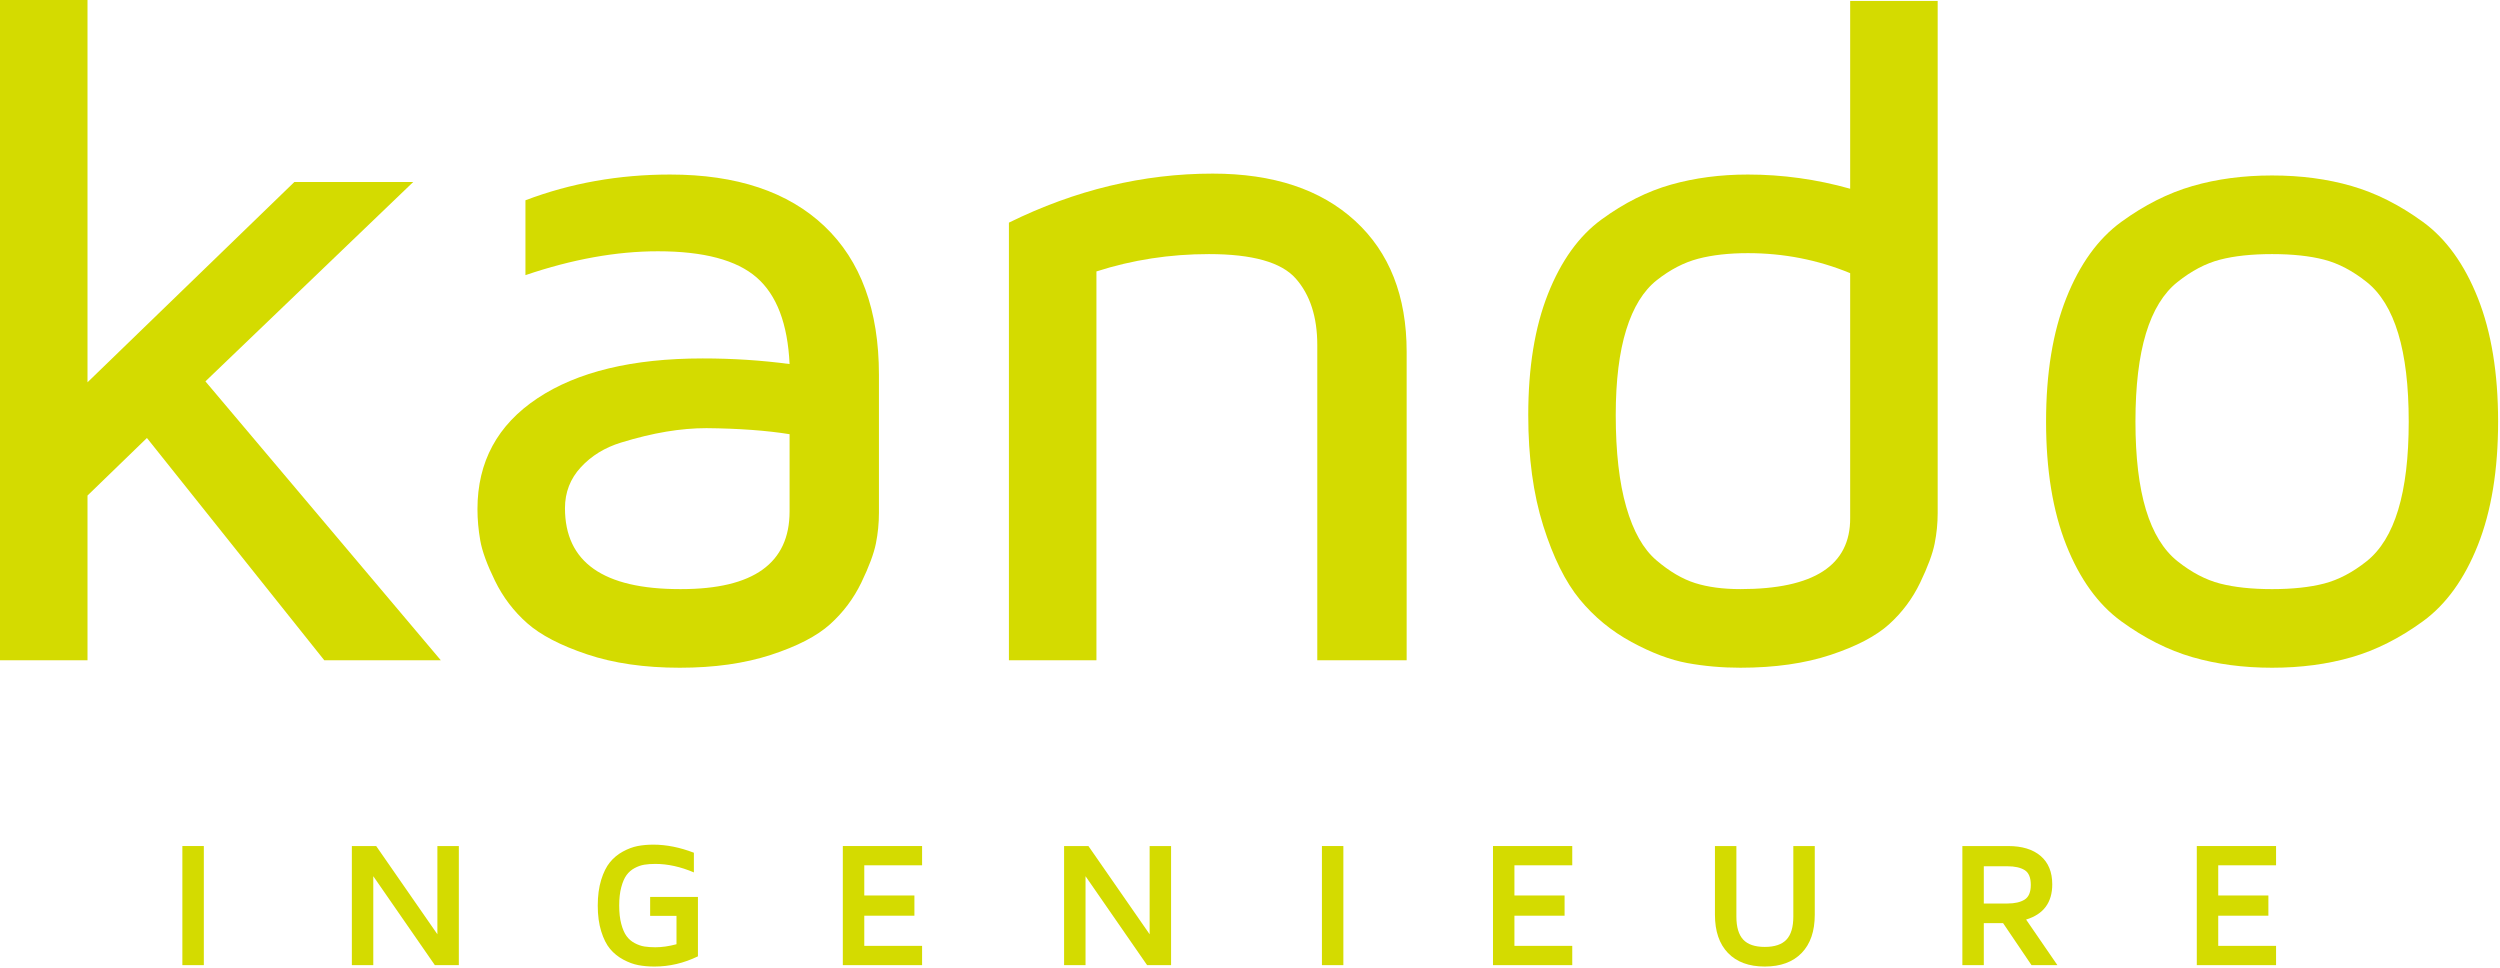
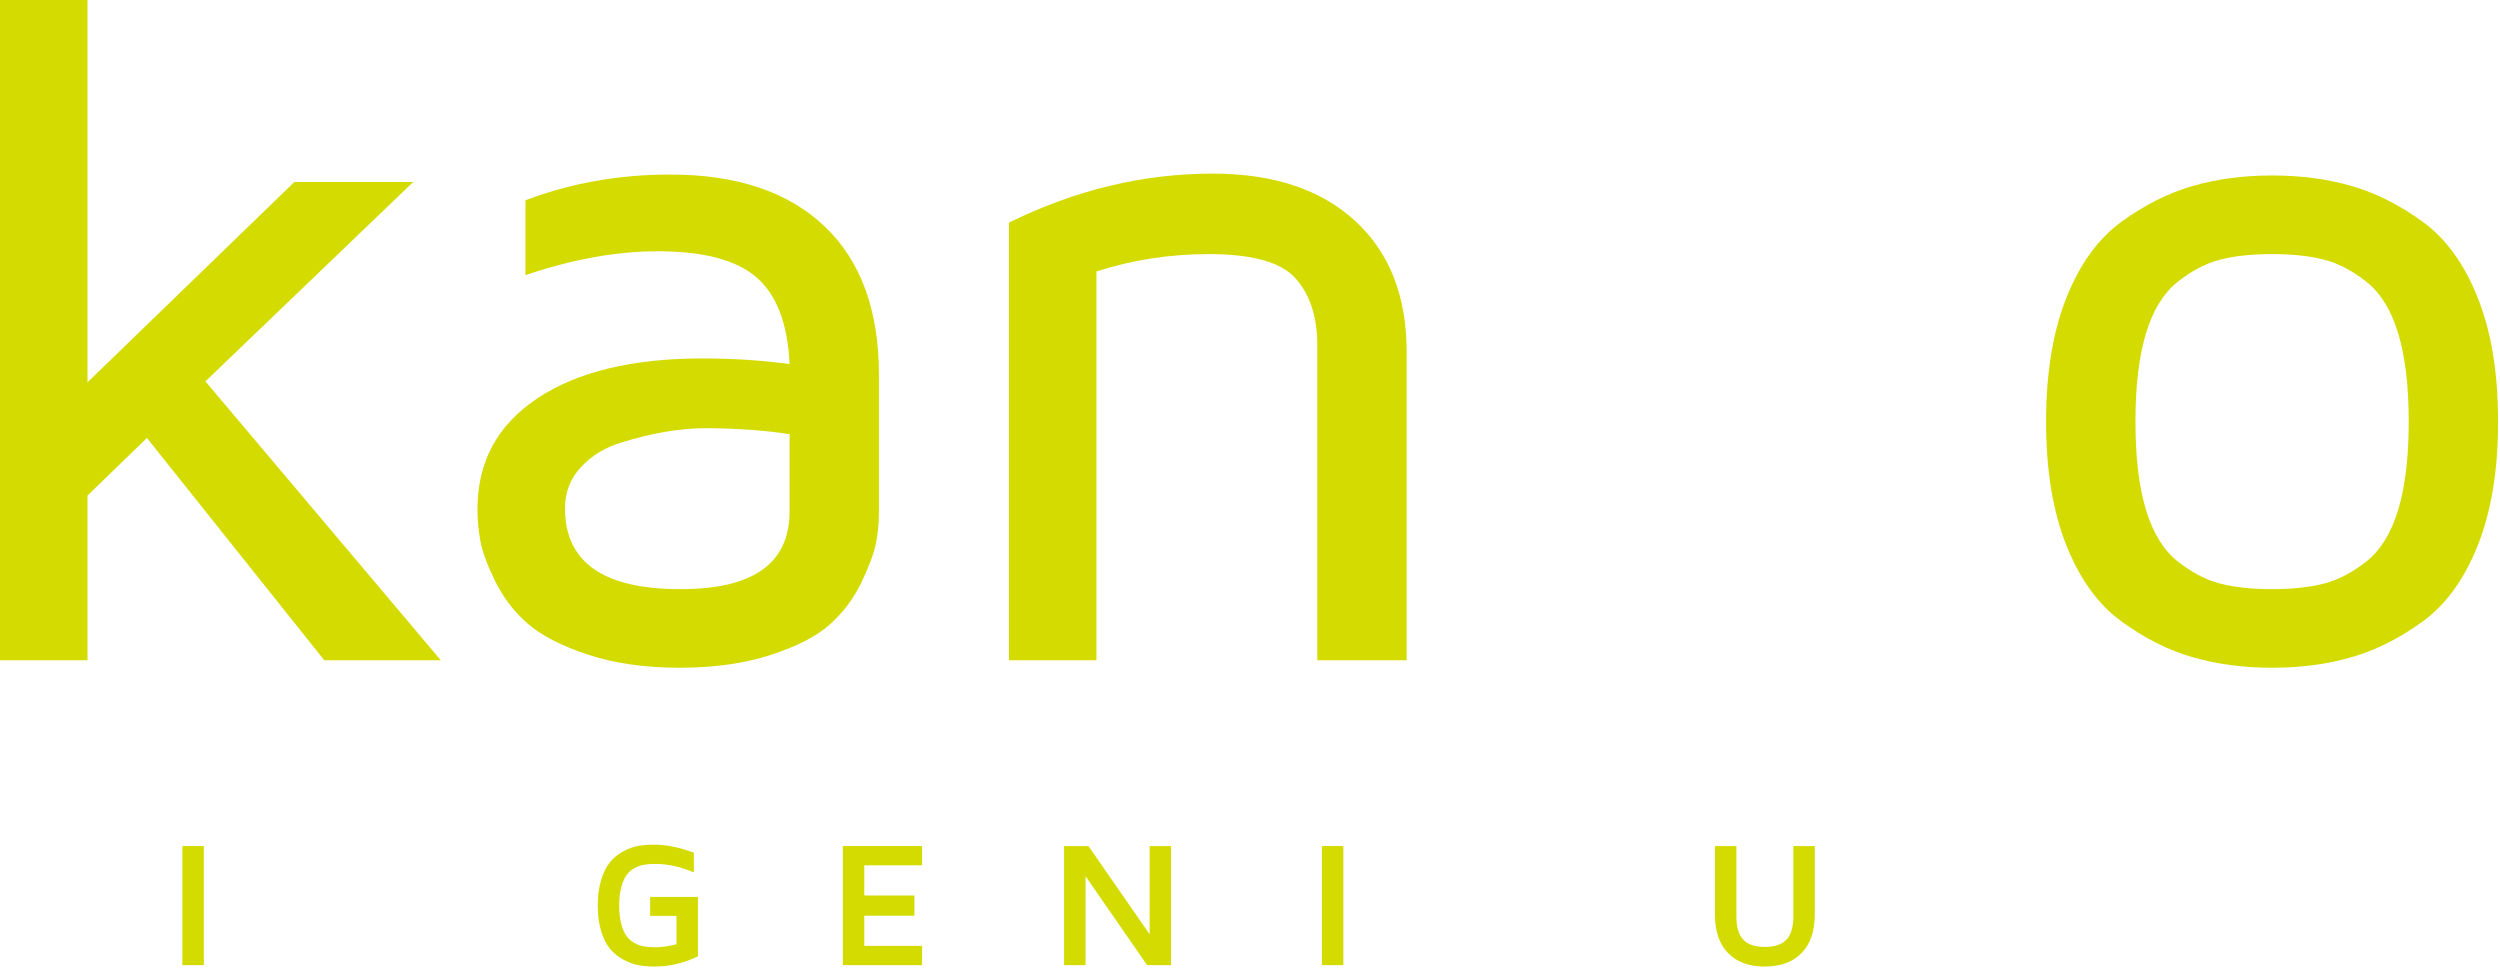
<svg xmlns="http://www.w3.org/2000/svg" height="100%" style="fill-rule:evenodd;clip-rule:evenodd;stroke-linejoin:round;stroke-miterlimit:1.414;" version="1.1" viewBox="0 0 266 103" width="100%">
  <g transform="matrix(1,0,0,1,-91.239,-219.793)">
    <g transform="matrix(1,0,0,1,-196.807,0)">
      <g transform="matrix(1,0,0,1,288.046,219.793)">
        <path d="M0,70.25L0,0L9.311,0L9.311,40.676L31.316,19.368L43.963,19.368L21.857,40.577L46.9,70.25L34.502,70.25L15.633,46.601L9.311,52.725L9.311,70.25L0,70.25Z" style="fill:rgb(212,219,0);fill-rule:nonzero;" />
      </g>
      <g transform="matrix(1,0,0,1,348.159,255.342)">
        <path d="M0,18.52C0,24.263 4.074,27.132 12.223,27.132L12.371,27.132C20.055,27.132 23.898,24.377 23.898,18.867L23.898,10.65C21.447,10.254 18.5,10.04 15.055,10.006C13.695,10.006 12.271,10.13 10.781,10.377C9.291,10.625 7.684,11.013 5.963,11.541C4.24,12.07 2.814,12.944 1.689,14.165C0.562,15.386 0,16.837 0,18.52M-9.311,18.62C-9.311,13.59 -7.186,9.661 -2.934,6.832C1.32,4.003 7.182,2.588 14.656,2.588C17.836,2.588 20.916,2.787 23.898,3.186C23.699,-1.096 22.531,-4.166 20.395,-6.025C18.258,-7.884 14.756,-8.813 9.887,-8.813C5.473,-8.813 0.775,-7.967 -4.205,-6.274L-4.205,-14.24C0.607,-16.065 5.736,-16.978 11.18,-16.978C18.271,-16.978 23.75,-15.144 27.613,-11.477C31.475,-7.809 33.406,-2.54 33.406,4.331L33.406,19.017C33.406,20.113 33.299,21.201 33.082,22.279C32.865,23.358 32.35,24.744 31.533,26.436C30.717,28.128 29.609,29.606 28.211,30.867C26.812,32.128 24.713,33.216 21.914,34.128C19.117,35.041 15.887,35.498 12.223,35.498C8.467,35.498 5.178,35.023 2.354,34.074C-0.471,33.125 -2.598,32.019 -4.027,30.753C-5.455,29.489 -6.594,27.992 -7.441,26.259C-8.289,24.529 -8.813,23.097 -9.012,21.965C-9.211,20.833 -9.311,19.718 -9.311,18.62" style="fill:rgb(212,219,0);fill-rule:nonzero;" />
      </g>
      <g transform="matrix(1,0,0,1,395.395,238.265)">
        <path d="M0,51.778L0,5.216C7.061,1.739 14.289,0 21.684,0C28.128,0 33.179,1.676 36.835,5.028C40.491,8.381 42.319,13.028 42.319,18.968L42.319,51.778L32.81,51.778L32.81,18.244C32.81,15.25 32.044,12.888 30.513,11.158C28.983,9.428 25.906,8.563 21.285,8.563C17.127,8.563 13.135,9.178 9.311,10.409L9.311,51.778L0,51.778Z" style="fill:rgb(212,219,0);fill-rule:nonzero;" />
      </g>
      <g transform="matrix(1,0,0,1,459.961,246.774)">
-         <path d="M0,17.184C0,21.112 0.373,24.371 1.119,26.962C1.863,29.554 2.932,31.443 4.324,32.632C5.715,33.819 7.09,34.628 8.447,35.058C9.807,35.487 11.412,35.7 13.268,35.7C21.084,35.7 24.977,33.176 24.943,28.126L24.943,2.083C21.498,0.664 17.871,-0.046 14.063,-0.046C12.041,-0.046 10.277,0.152 8.77,0.548C7.262,0.944 5.797,1.704 4.373,2.825C2.949,3.948 1.863,5.705 1.119,8.099C0.373,10.492 0,13.52 0,17.184M-9.309,17.184C-9.309,12.139 -8.613,7.848 -7.217,4.312C-5.82,0.777 -3.92,-1.871 -1.51,-3.63C0.898,-5.39 3.365,-6.626 5.889,-7.34C8.414,-8.053 11.139,-8.41 14.063,-8.41C17.738,-8.41 21.367,-7.906 24.943,-6.899L24.943,-26.881L34.254,-26.881L34.254,27.608C34.254,28.702 34.146,29.788 33.93,30.865C33.715,31.942 33.201,33.327 32.389,35.017C31.576,36.708 30.475,38.183 29.082,39.442C27.689,40.701 25.617,41.786 22.865,42.698C20.113,43.609 16.914,44.065 13.268,44.065C11.307,44.065 9.422,43.898 7.611,43.567C5.799,43.235 3.822,42.489 1.68,41.327C-0.463,40.166 -2.299,38.656 -3.828,36.798C-5.355,34.939 -6.652,32.325 -7.715,28.957C-8.777,25.589 -9.309,21.665 -9.309,17.184" style="fill:rgb(212,219,0);fill-rule:nonzero;" />
-       </g>
+         </g>
      <g transform="matrix(1,0,0,1,516.375,274.033)">
        <path d="M0,-18.763C-0.744,-16.304 -1.117,-13.177 -1.117,-9.382C-1.117,-5.586 -0.744,-2.458 0,0.001C0.746,2.46 1.865,4.283 3.355,5.473C4.846,6.66 6.354,7.453 7.879,7.849C9.402,8.244 11.25,8.442 13.42,8.442C15.592,8.442 17.437,8.244 18.963,7.849C20.486,7.453 21.994,6.66 23.486,5.473C24.977,4.283 26.096,2.46 26.84,0.001C27.586,-2.458 27.959,-5.586 27.959,-9.382C27.959,-13.177 27.586,-16.304 26.84,-18.763C26.096,-21.222 24.977,-23.046 23.486,-24.234C21.994,-25.423 20.486,-26.215 18.963,-26.611C17.437,-27.007 15.592,-27.205 13.42,-27.205C11.25,-27.205 9.402,-27.007 7.879,-26.611C6.354,-26.215 4.846,-25.423 3.355,-24.234C1.865,-23.046 0.746,-21.222 0,-18.763M-8.477,3.757C-9.91,0.147 -10.627,-4.232 -10.627,-9.382C-10.627,-14.531 -9.91,-18.91 -8.477,-22.52C-7.045,-26.129 -5.094,-28.832 -2.627,-30.629C-0.16,-32.425 2.365,-33.698 4.949,-34.446C7.531,-35.195 10.355,-35.57 13.42,-35.57C16.486,-35.57 19.311,-35.195 21.893,-34.446C24.477,-33.698 27.002,-32.425 29.469,-30.629C31.936,-28.832 33.885,-26.129 35.318,-22.52C36.75,-18.91 37.469,-14.531 37.469,-9.382C37.469,-4.232 36.75,0.147 35.318,3.757C33.885,7.366 31.936,10.07 29.469,11.865C27.002,13.662 24.477,14.936 21.893,15.684C19.311,16.432 16.486,16.807 13.42,16.807C10.355,16.807 7.531,16.432 4.949,15.684C2.365,14.936 -0.16,13.662 -2.627,11.865C-5.094,10.07 -7.045,7.366 -8.477,3.757" style="fill:rgb(212,219,0);fill-rule:nonzero;" />
      </g>
      <g transform="matrix(1,0,0,1,0,37.015)">
        <rect height="12.673" style="fill:rgb(212,219,0);" width="2.283" x="307.45" y="272.796" />
      </g>
      <g transform="matrix(1,0,0,1,325.483,309.811)">
-         <path d="M0,12.673L0,0L2.588,0L9.101,9.389L9.101,0L11.383,0L11.383,12.673L8.832,12.673L2.281,3.21L2.281,12.673L0,12.673Z" style="fill:rgb(212,219,0);fill-rule:nonzero;" />
-       </g>
+         </g>
      <g transform="matrix(1,0,0,1,351.647,316.139)">
        <path d="M0,0.018C0,-1.021 0.12,-1.933 0.362,-2.719C0.603,-3.504 0.913,-4.13 1.294,-4.597C1.675,-5.065 2.134,-5.445 2.672,-5.739C3.21,-6.032 3.735,-6.229 4.249,-6.328C4.763,-6.426 5.315,-6.476 5.909,-6.476C7.298,-6.476 8.737,-6.189 10.228,-5.615L10.228,-3.522C8.812,-4.125 7.446,-4.426 6.132,-4.426C5.687,-4.426 5.294,-4.398 4.954,-4.342C4.614,-4.288 4.271,-4.167 3.925,-3.983C3.577,-3.797 3.29,-3.547 3.062,-3.234C2.833,-2.92 2.646,-2.489 2.501,-1.94C2.354,-1.393 2.282,-0.746 2.282,-0.001C2.282,0.757 2.354,1.41 2.501,1.958C2.646,2.506 2.833,2.937 3.062,3.251C3.29,3.566 3.577,3.816 3.925,3.999C4.271,4.185 4.616,4.304 4.958,4.361C5.302,4.415 5.692,4.443 6.132,4.443C6.831,4.443 7.579,4.335 8.378,4.121L8.378,1.103L5.575,1.103L5.575,-0.91L10.659,-0.91L10.659,5.408C9.163,6.132 7.626,6.494 6.047,6.494L6.009,6.494C5.405,6.494 4.843,6.444 4.32,6.345C3.798,6.247 3.264,6.05 2.717,5.756C2.169,5.462 1.702,5.085 1.315,4.624C0.929,4.164 0.613,3.538 0.368,2.746C0.122,1.955 0,1.044 0,0.018" style="fill:rgb(212,219,0);fill-rule:nonzero;" />
      </g>
      <g transform="matrix(1,0,0,1,377.722,309.811)">
        <path d="M0,12.673L0,0L8.434,0L8.434,2.05L2.283,2.05L2.283,5.261L7.617,5.261L7.617,7.413L2.283,7.413L2.283,10.622L8.434,10.622L8.434,12.673L0,12.673Z" style="fill:rgb(212,219,0);fill-rule:nonzero;" />
      </g>
      <g transform="matrix(1,0,0,1,401.265,309.811)">
        <path d="M0,12.673L0,0L2.588,0L9.102,9.389L9.102,0L11.383,0L11.383,12.673L8.832,12.673L2.282,3.21L2.282,12.673L0,12.673Z" style="fill:rgb(212,219,0);fill-rule:nonzero;" />
      </g>
      <g transform="matrix(1,0,0,1,0,37.015)">
        <rect height="12.673" style="fill:rgb(212,219,0);" width="2.281" x="428.699" y="272.796" />
      </g>
      <g transform="matrix(1,0,0,1,446.9,309.811)">
-         <path d="M0,12.673L0,0L8.434,0L8.434,2.05L2.281,2.05L2.281,5.261L7.617,5.261L7.617,7.413L2.281,7.413L2.281,10.622L8.434,10.622L8.434,12.673L0,12.673Z" style="fill:rgb(212,219,0);fill-rule:nonzero;" />
-       </g>
+         </g>
      <g transform="matrix(1,0,0,1,470.516,315.322)">
        <path d="M0,1.8L0,-5.511L2.281,-5.511L2.281,1.994C2.281,3.108 2.523,3.924 3.006,4.444C3.488,4.963 4.254,5.223 5.307,5.223C6.357,5.223 7.125,4.963 7.611,4.444C8.098,3.924 8.34,3.108 8.34,1.994L8.34,-5.511L10.621,-5.511L10.621,1.8C10.621,3.551 10.156,4.906 9.227,5.868C8.295,6.83 6.986,7.311 5.301,7.311C3.615,7.311 2.311,6.83 1.387,5.868C0.461,4.906 0,3.551 0,1.8" style="fill:rgb(212,219,0);fill-rule:nonzero;" />
      </g>
      <g transform="matrix(1,0,0,1,499.123,316.371)">
-         <path d="M0,-0.445L2.523,-0.445C3.297,-0.445 3.902,-0.584 4.342,-0.86C4.781,-1.136 5,-1.658 5,-2.426C5,-3.207 4.781,-3.731 4.342,-4.002C3.902,-4.271 3.297,-4.407 2.523,-4.407L0,-4.407L0,-0.445ZM-2.281,6.114L-2.281,-6.559L2.584,-6.559C4.07,-6.559 5.225,-6.207 6.047,-5.503C6.871,-4.799 7.283,-3.791 7.283,-2.482C7.283,-0.55 6.355,0.698 4.5,1.264L7.83,6.114L5.076,6.114L2.051,1.642L0,1.642L0,6.114L-2.281,6.114Z" style="fill:rgb(212,219,0);fill-rule:nonzero;" />
-       </g>
+         </g>
      <g transform="matrix(1,0,0,1,521.785,309.811)">
-         <path d="M0,12.673L0,0L8.434,0L8.434,2.05L2.281,2.05L2.281,5.261L7.617,5.261L7.617,7.413L2.281,7.413L2.281,10.622L8.434,10.622L8.434,12.673L0,12.673Z" style="fill:rgb(212,219,0);fill-rule:nonzero;" />
-       </g>
+         </g>
    </g>
  </g>
</svg>